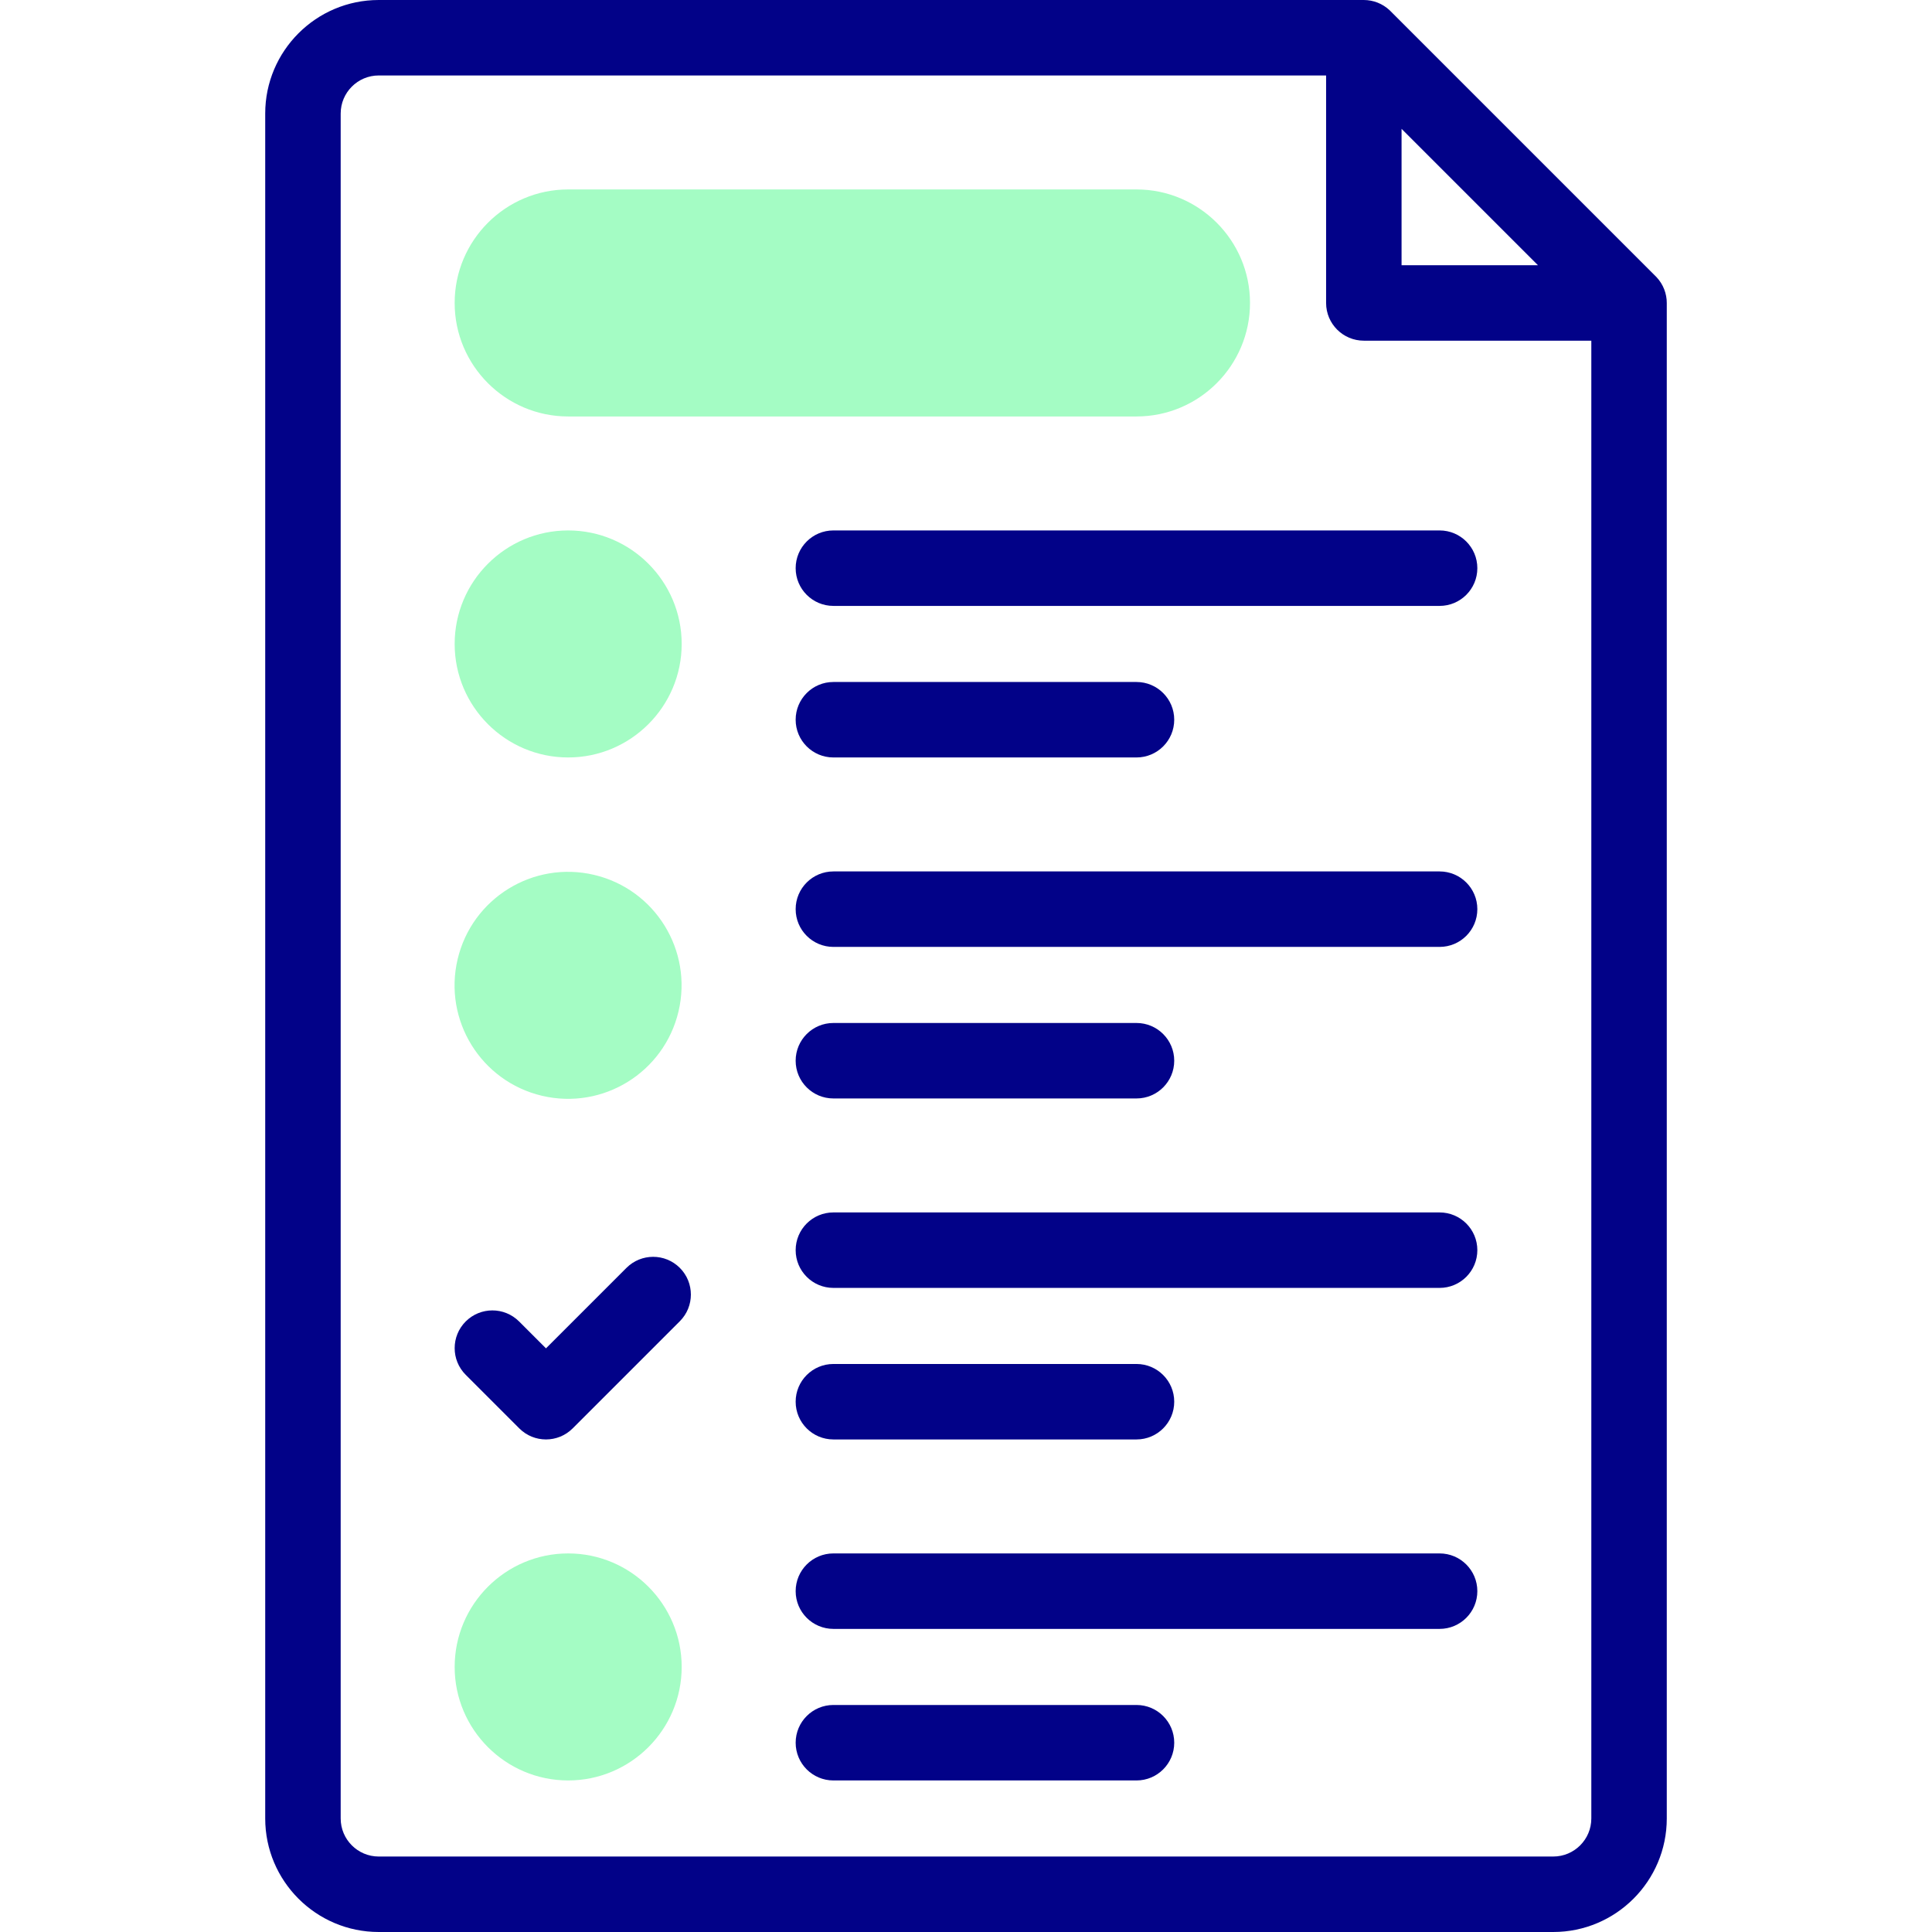
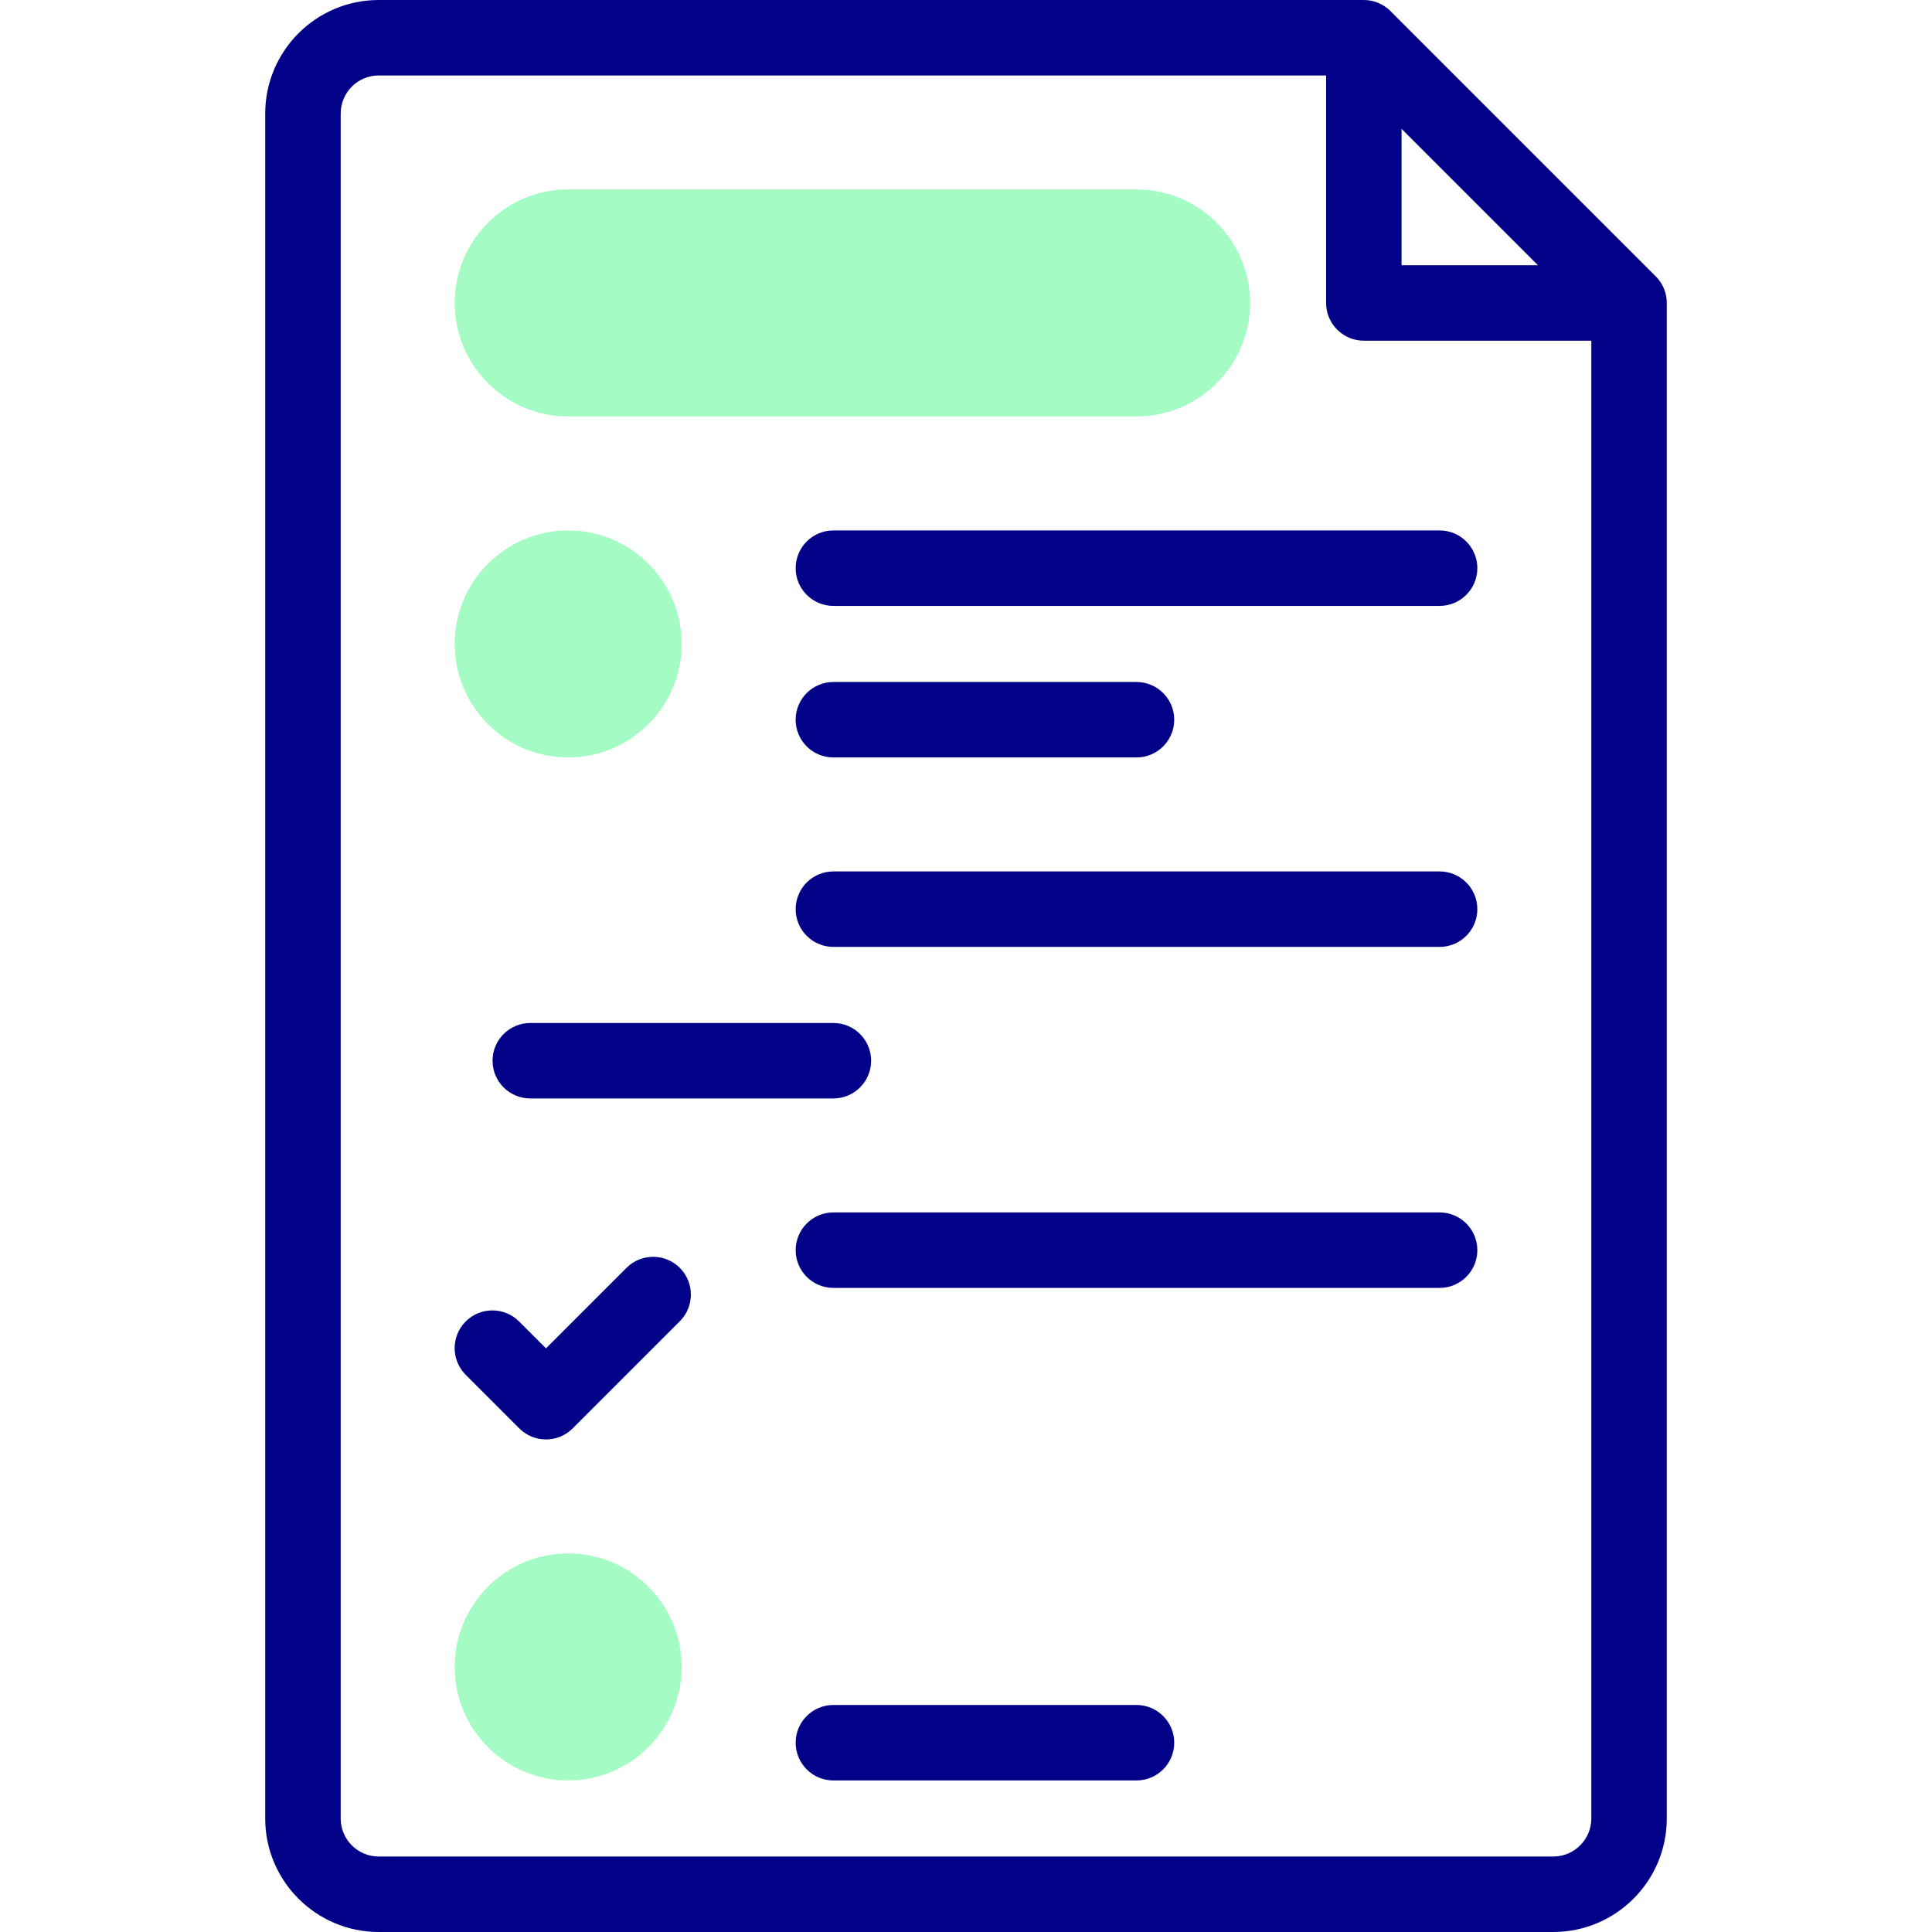
<svg xmlns="http://www.w3.org/2000/svg" id="Capa_1" enable-background="new 0 0 512 512" height="512" viewBox="0 0 512 512" width="512">
  <g id="XMLID_266_">
    <g id="XMLID_267_" fill="#a4fcc4">
      <path id="XMLID_268_" d="m150.571 110.367c-16.587 0-30.081-13.495-30.081-30.082s13.494-30.081 30.081-30.081h150.612c16.587 0 30.082 13.494 30.082 30.081s-13.495 30.082-30.082 30.082z" />
      <path id="XMLID_269_" d="m150.571 200.734c-16.587 0-30.081-13.495-30.081-30.082s13.494-30.081 30.081-30.081 30.081 13.494 30.081 30.081-13.494 30.082-30.081 30.082z" />
-       <ellipse id="XMLID_270_" cx="150.571" cy="261.021" rx="30.081" ry="30.081" transform="matrix(.23 -.973 .973 .23 -138.061 347.594)" />
      <path id="XMLID_271_" d="m150.571 471.837c-16.587 0-30.081-13.495-30.081-30.082s13.494-30.081 30.081-30.081 30.081 13.494 30.081 30.081-13.494 30.082-30.081 30.082z" />
    </g>
    <g id="XMLID_272_" fill="#020288">
      <path id="XMLID_273_" d="m438.963 73.41c-.564-.593-70.173-70.197-70.659-70.658-1.895-1.801-4.388-2.752-6.875-2.752h-261.062c-16.587 0-30.082 13.495-30.082 30.082v451.836c0 16.587 13.495 30.082 30.082 30.082h311.266c16.587 0 30.082-13.495 30.082-30.082v-401.633c0-2.446-.918-4.943-2.752-6.875zm-67.534-39.268 36.144 36.144h-36.144zm40.204 457.858h-311.266c-5.56 0-10.082-4.522-10.082-10.082v-451.836c0-5.56 4.522-10.082 10.082-10.082h251.062v60.285c0 5.522 4.478 10 10 10h60.286v391.633c0 5.56-4.523 10.082-10.082 10.082z" />
      <path id="XMLID_277_" d="m166.019 335.999-21.329 21.328-7.128-7.129c-3.906-3.904-10.236-3.904-14.143 0-3.905 3.905-3.905 10.237 0 14.143l14.199 14.199c3.907 3.905 10.236 3.904 14.143 0l28.4-28.398c3.905-3.905 3.905-10.236 0-14.143-3.904-3.902-10.234-3.904-14.142 0z" />
      <path id="XMLID_278_" d="m381.51 140.571h-160.653c-5.522 0-10 4.477-10 10 0 5.522 4.478 10 10 10h160.653c5.522 0 10-4.478 10-10s-4.478-10-10-10z" />
      <path id="XMLID_279_" d="m220.857 200.734h80.326c5.522 0 10-4.478 10-10 0-5.523-4.478-10-10-10h-80.326c-5.522 0-10 4.477-10 10s4.478 10 10 10z" />
      <path id="XMLID_280_" d="m381.51 230.939h-160.653c-5.522 0-10 4.478-10 10s4.478 10 10 10h160.653c5.522 0 10-4.478 10-10s-4.478-10-10-10z" />
-       <path id="XMLID_281_" d="m220.857 291.102h80.326c5.522 0 10-4.478 10-10s-4.478-10-10-10h-80.326c-5.522 0-10 4.478-10 10s4.478 10 10 10z" />
+       <path id="XMLID_281_" d="m220.857 291.102c5.522 0 10-4.478 10-10s-4.478-10-10-10h-80.326c-5.522 0-10 4.478-10 10s4.478 10 10 10z" />
      <path id="XMLID_282_" d="m381.51 321.307h-160.653c-5.522 0-10 4.478-10 10s4.478 10 10 10h160.653c5.522 0 10-4.478 10-10 0-5.523-4.478-10-10-10z" />
-       <path id="XMLID_283_" d="m220.857 381.469h80.326c5.522 0 10-4.478 10-10 0-5.523-4.478-10-10-10h-80.326c-5.522 0-10 4.477-10 10 0 5.522 4.478 10 10 10z" />
-       <path id="XMLID_284_" d="m381.51 411.674h-160.653c-5.522 0-10 4.478-10 10s4.478 10 10 10h160.653c5.522 0 10-4.478 10-10 0-5.523-4.478-10-10-10z" />
      <path id="XMLID_285_" d="m301.184 451.837h-80.326c-5.522 0-10 4.478-10 10s4.478 10 10 10h80.326c5.522 0 10-4.478 10-10s-4.478-10-10-10z" />
    </g>
  </g>
</svg>